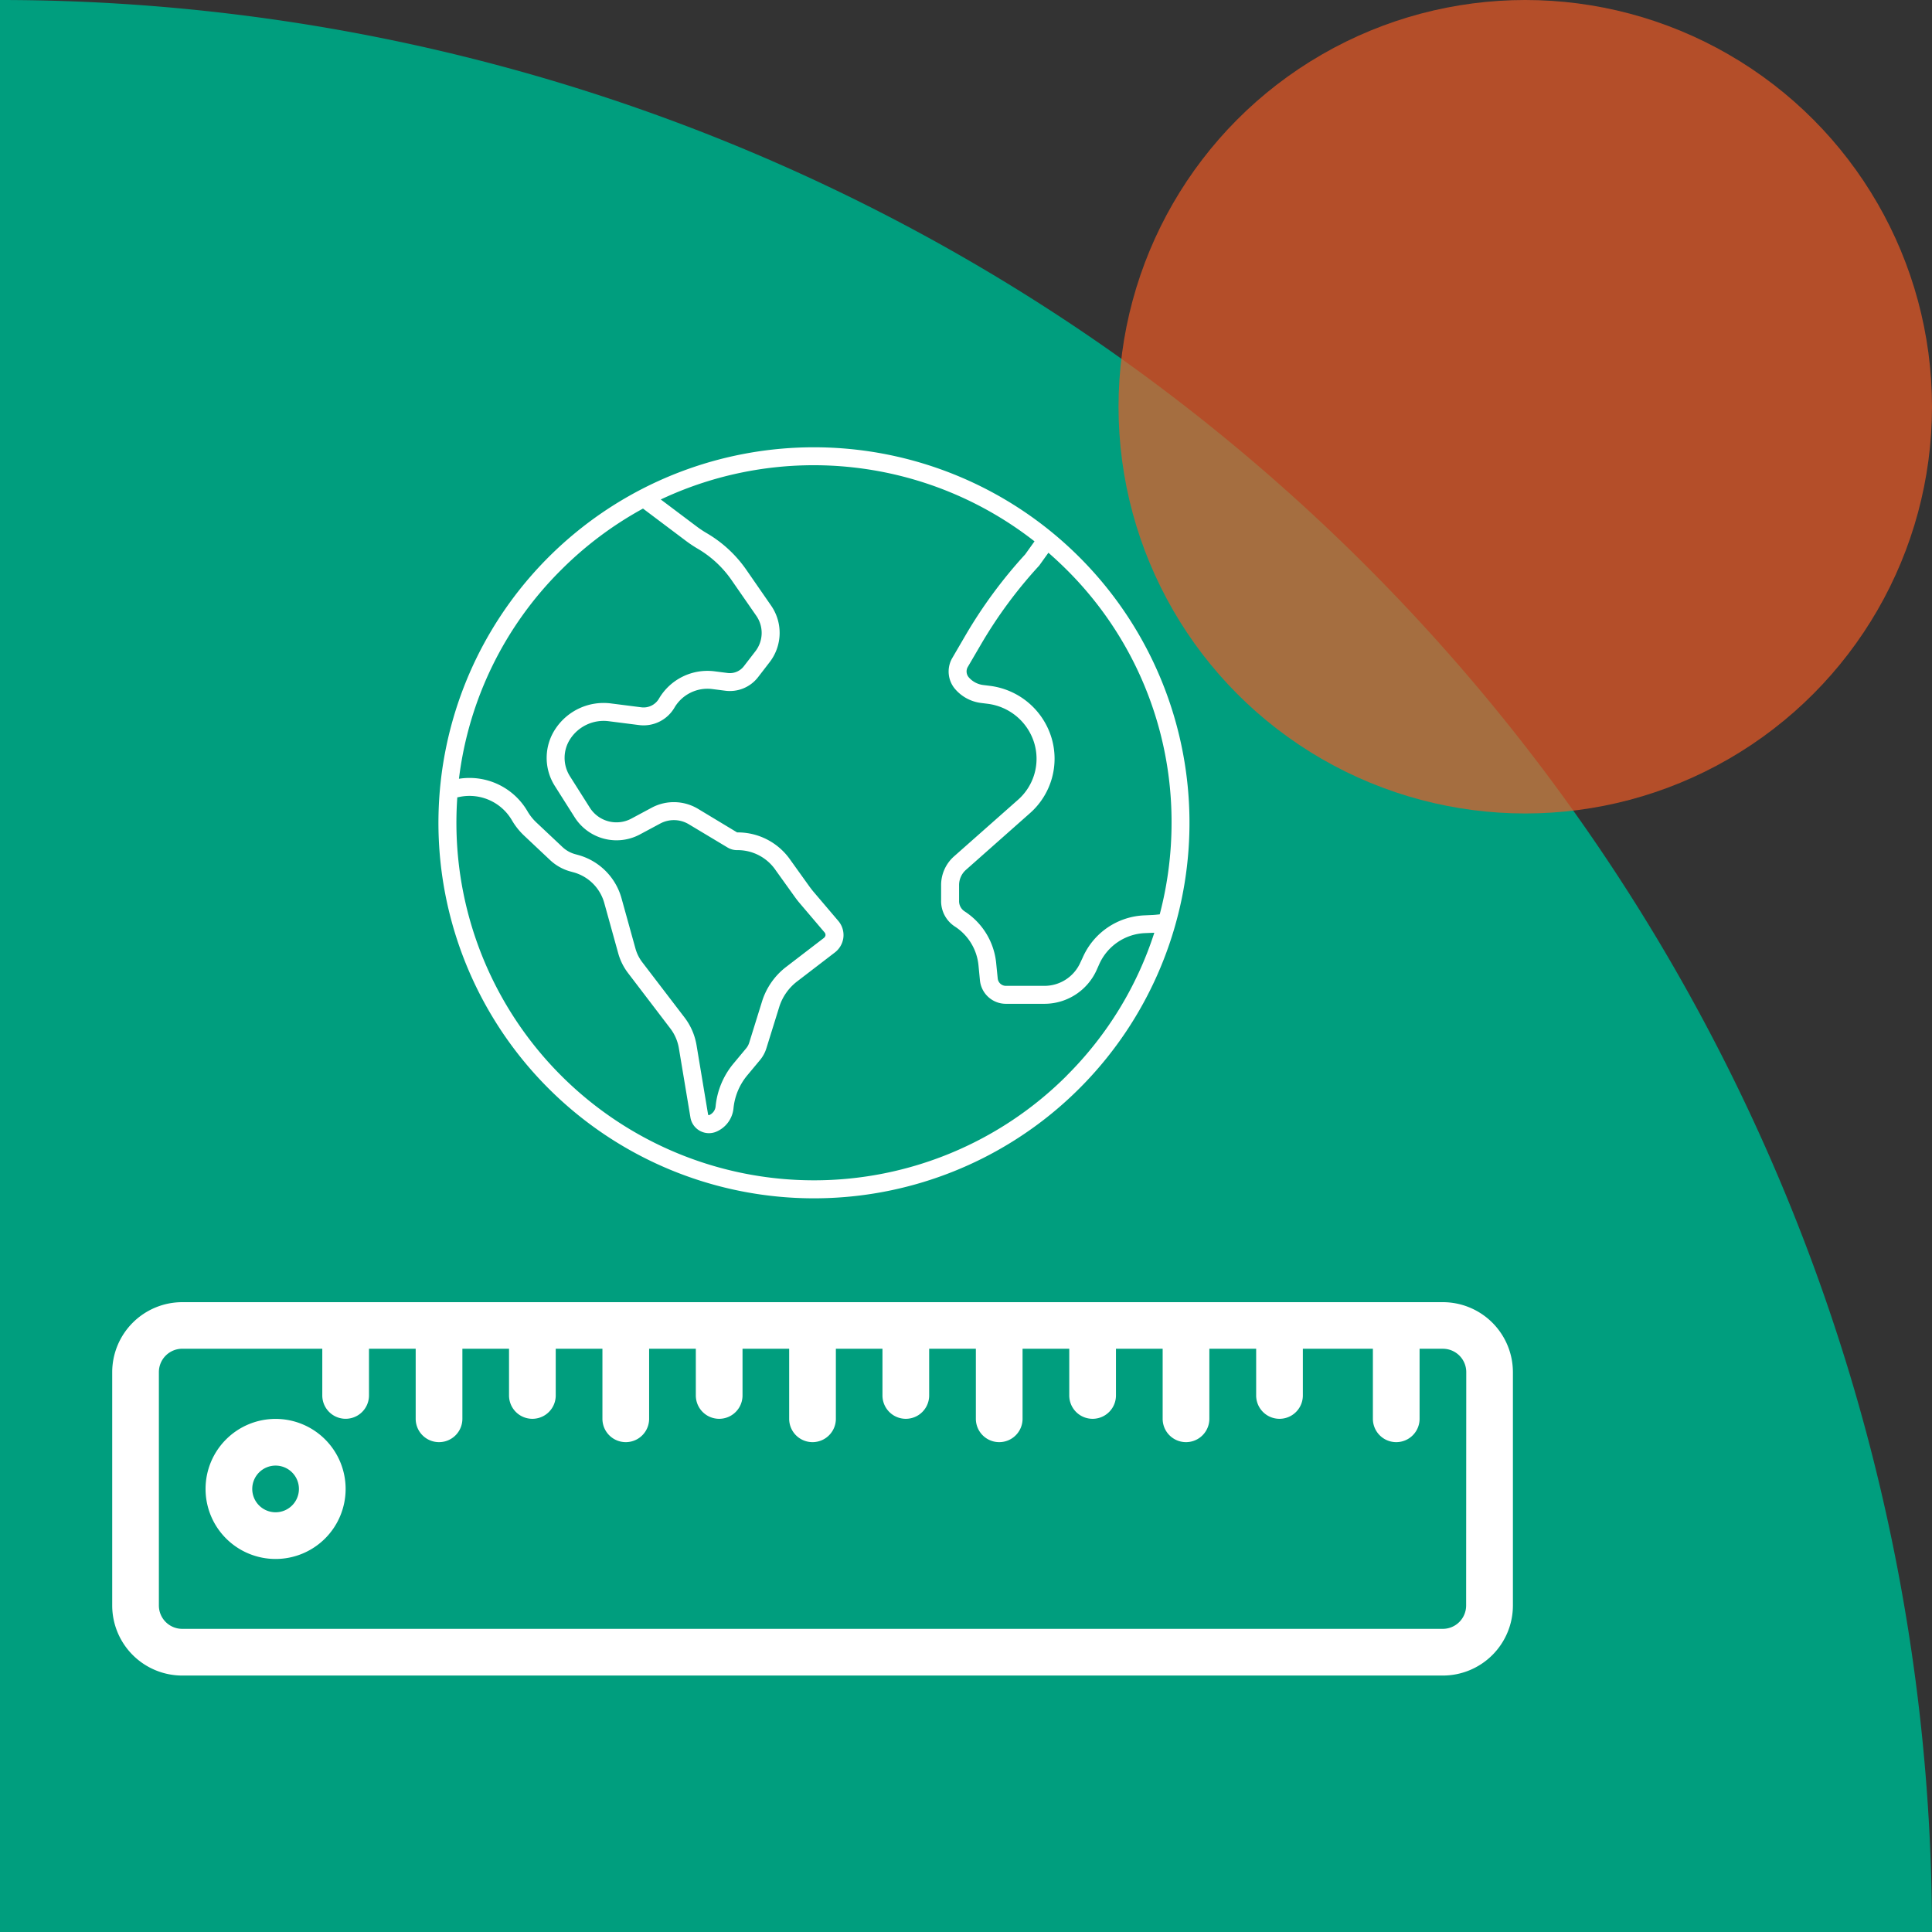
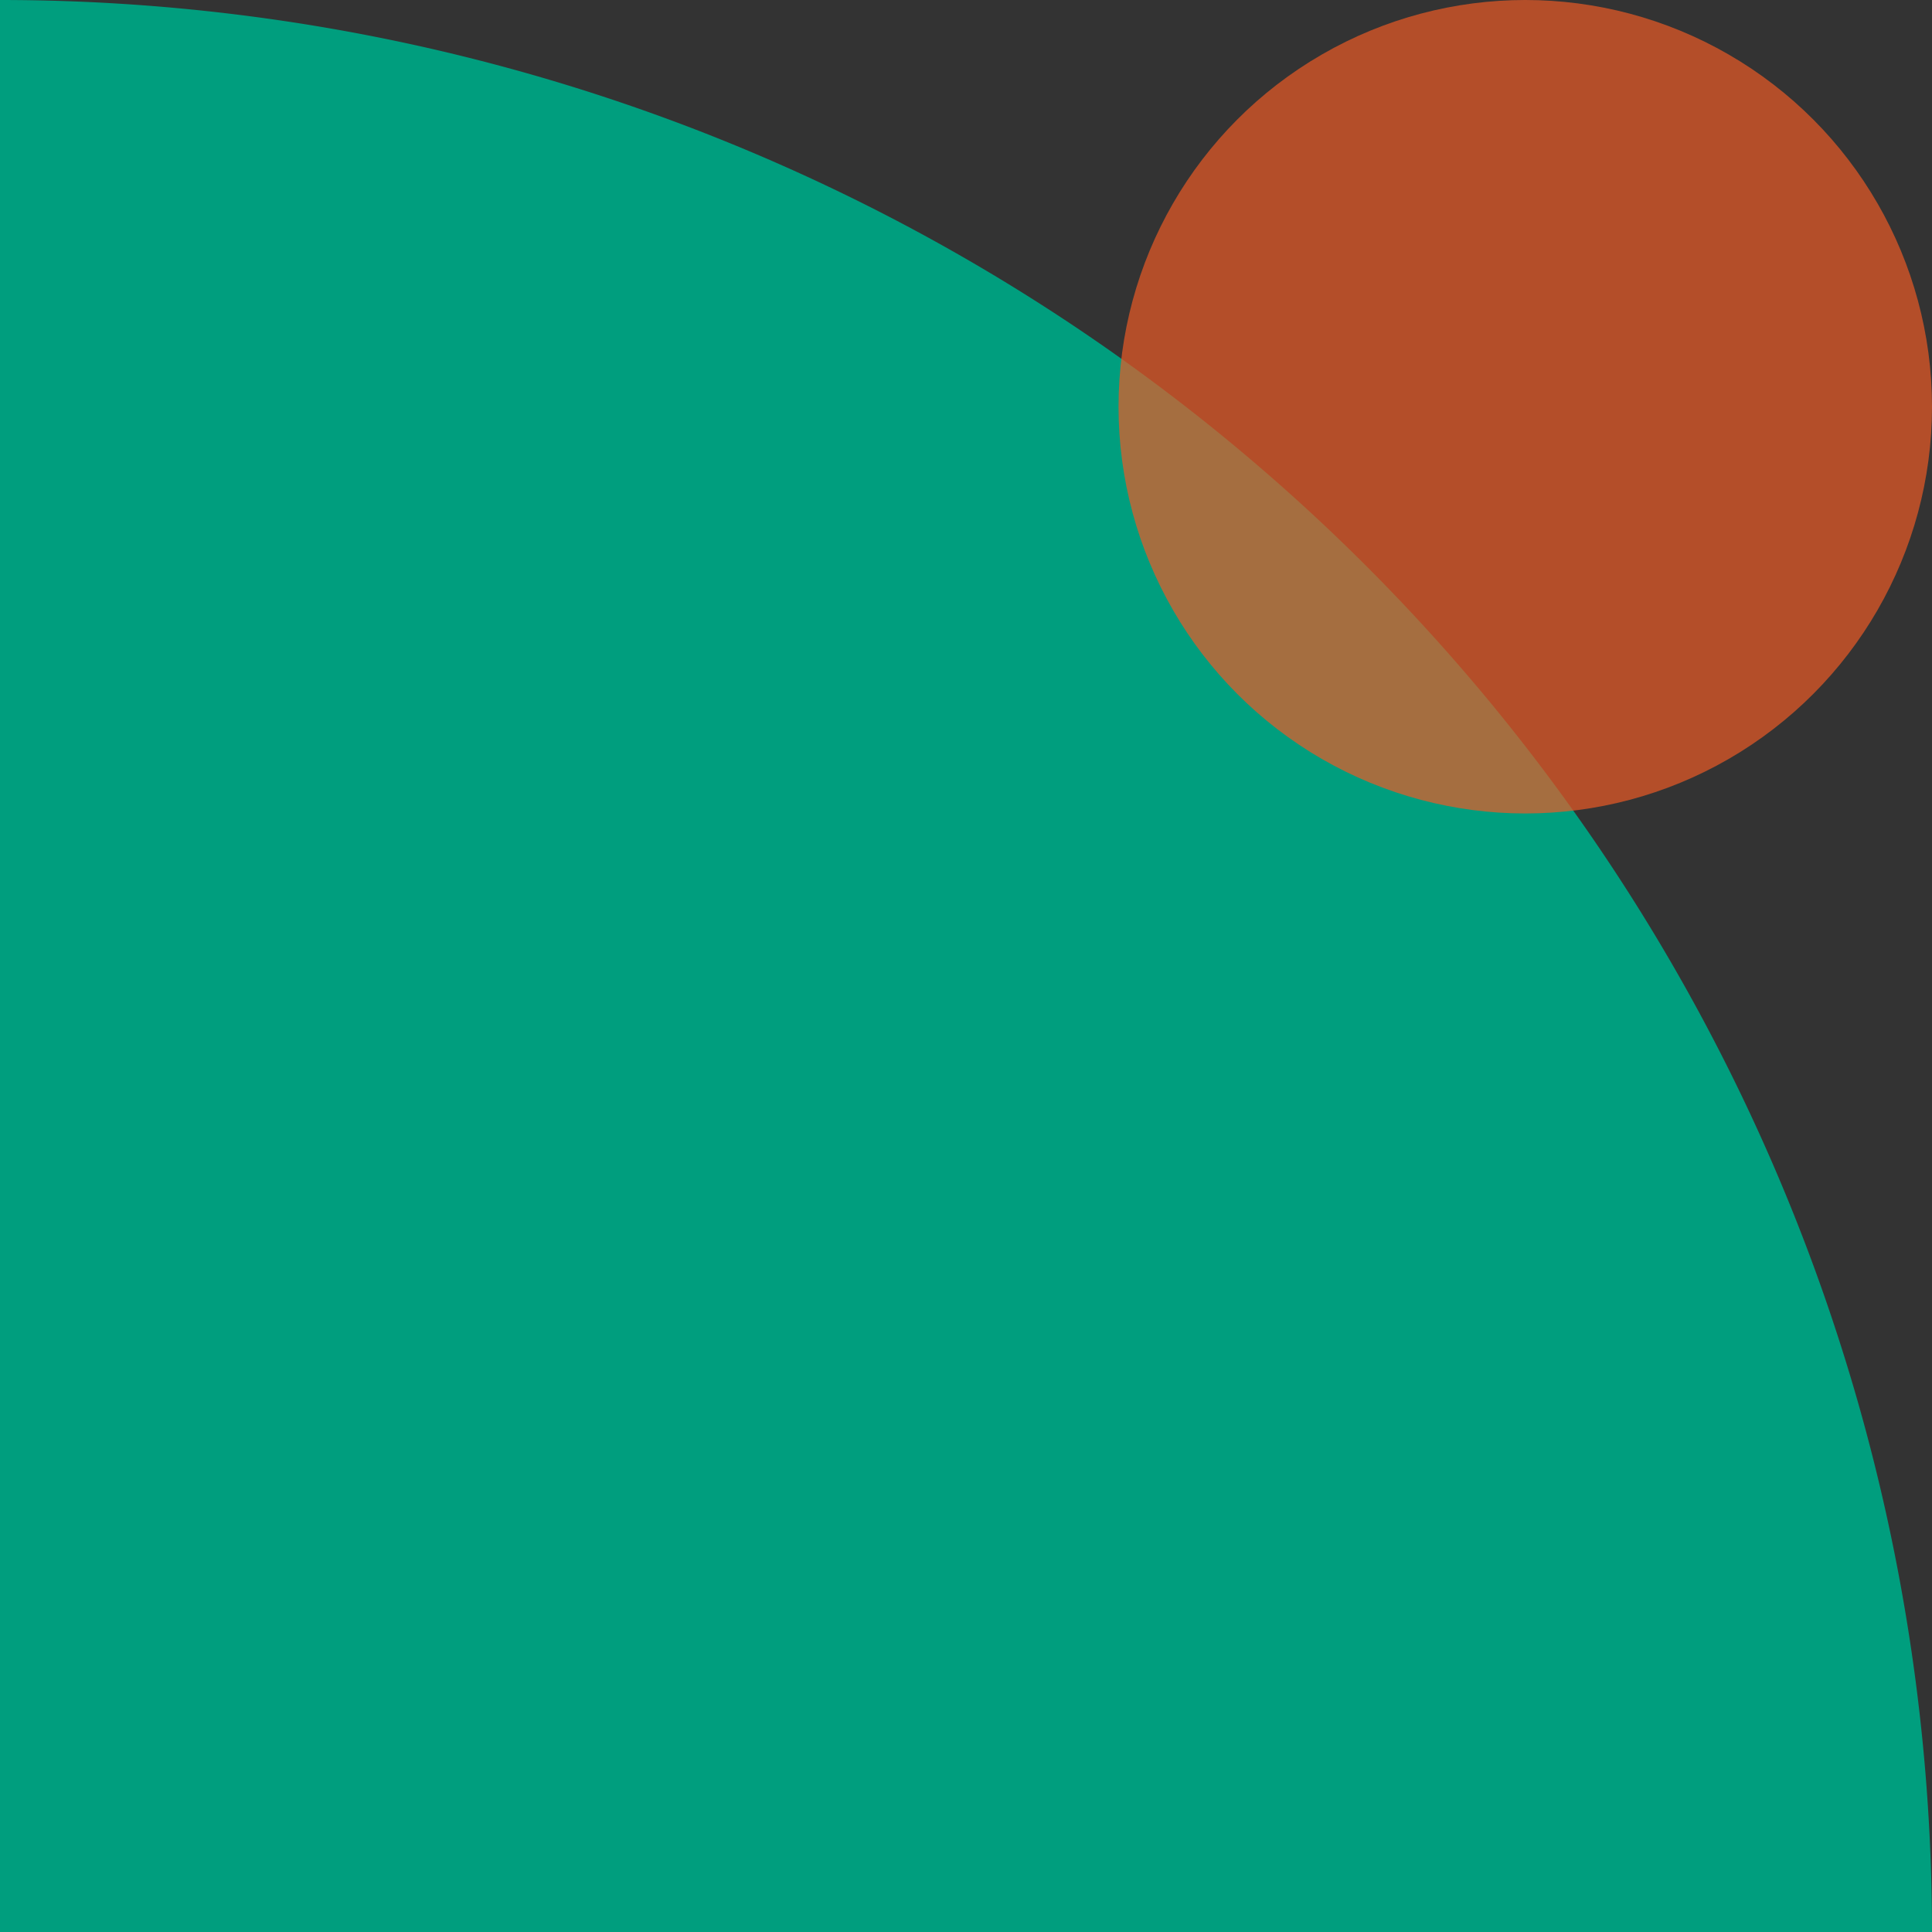
<svg xmlns="http://www.w3.org/2000/svg" width="76" height="76" viewBox="0 0 76 76">
  <rect x="0" y="0" width="76" height="76" fill="#333333" stroke="none" />
  <g id="Group_2370" data-name="Group 2370" transform="translate(-90 -3620)">
    <path id="Rectangle_654" data-name="Rectangle 654" d="M0,0H0A76,76,0,0,1,76,76v0a0,0,0,0,1,0,0H0a0,0,0,0,1,0,0V0A0,0,0,0,1,0,0Z" transform="translate(90 3620)" fill="#009e7e" />
    <circle id="Ellipse_282" data-name="Ellipse 282" cx="16" cy="16" r="16" transform="translate(134 3620)" fill="#ec5b26" opacity="0.7" />
    <g id="Group_2016" data-name="Group 2016" transform="translate(-921.587 -1453.327)">
      <g id="Group_2015" data-name="Group 2015" transform="translate(1016 5124.551)">
-         <path id="Path_8257" data-name="Path 8257" d="M52.342,221.867H2.754A2.758,2.758,0,0,0,0,224.622V233.8a2.758,2.758,0,0,0,2.755,2.755H52.342A2.758,2.758,0,0,0,55.1,233.8v-9.183A2.758,2.758,0,0,0,52.342,221.867ZM53.26,233.8a.919.919,0,0,1-.918.918H2.754a.919.919,0,0,1-.918-.918v-9.183a.92.92,0,0,1,.918-.918h5.51v1.837a.918.918,0,1,0,1.837,0V223.7h1.837v2.755a.918.918,0,0,0,1.837,0V223.7H15.61v1.837a.918.918,0,1,0,1.837,0V223.7h1.837v2.755a.918.918,0,0,0,1.837,0V223.7h1.837v1.837a.918.918,0,1,0,1.837,0V223.7H26.63v2.755a.918.918,0,0,0,1.837,0V223.7H30.3v1.837a.918.918,0,1,0,1.837,0V223.7h1.837v2.755a.918.918,0,0,0,1.837,0V223.7h1.837v1.837a.918.918,0,1,0,1.837,0V223.7h1.837v2.755a.918.918,0,0,0,1.837,0V223.7H45v1.837a.918.918,0,1,0,1.837,0V223.7h2.755v2.755a.918.918,0,0,0,1.837,0V223.7h.918a.92.92,0,0,1,.918.918Zm0,0" transform="translate(0.001 -221.867)" fill="#fff" />
-         <path id="Path_8258" data-name="Path 8258" d="M36.888,264.535a2.755,2.755,0,1,0,2.755,2.755,2.755,2.755,0,0,0-2.755-2.755Zm0,3.673a.918.918,0,1,1,.918-.918A.918.918,0,0,1,36.888,268.208Zm0,0" transform="translate(-30.46 -259.943)" fill="#fff" />
-       </g>
-       <path id="earth" d="M19.765,5A14.772,14.772,0,1,0,30.21,9.326,14.772,14.772,0,0,0,19.765,5ZM9.819,9.825a14.122,14.122,0,0,1,3.221-2.414l1.691,1.272a4.9,4.9,0,0,0,.465.309,4.2,4.2,0,0,1,1.321,1.223l.978,1.411a1.181,1.181,0,0,1-.035,1.4l-.454.589a.694.694,0,0,1-.634.264l-.515-.066a2.211,2.211,0,0,0-2.194,1.083.7.7,0,0,1-.7.331l-1.178-.15a2.273,2.273,0,0,0-2.18.985,2.06,2.06,0,0,0-.035,2.258l.785,1.24a1.949,1.949,0,0,0,2.557.673l.808-.433a1.138,1.138,0,0,1,1.118.027l1.534.92a.728.728,0,0,0,.394.1,1.809,1.809,0,0,1,1.5.8l.75,1.046c.058.081.121.161.185.237l.982,1.155a.148.148,0,0,1,.034.123.175.175,0,0,1-.07.1l-1.475,1.132a2.736,2.736,0,0,0-.953,1.371l-.5,1.608a.654.654,0,0,1-.123.227l-.483.58a3.1,3.1,0,0,0-.717,1.7.413.413,0,0,1-.252.344.032.032,0,0,1-.034-.006.063.063,0,0,1-.012-.03l-.452-2.715a2.466,2.466,0,0,0-.47-1.086L13.01,25.255a1.577,1.577,0,0,1-.267-.538l-.55-1.983a2.441,2.441,0,0,0-1.7-1.695l-.12-.033a1.187,1.187,0,0,1-.5-.28l-1.025-.965a1.969,1.969,0,0,1-.351-.441A2.639,2.639,0,0,0,5.8,18.04,13.96,13.96,0,0,1,9.819,9.825ZM29.711,29.717A14.066,14.066,0,0,1,5.7,19.771q0-.5.035-1l.112-.022a1.932,1.932,0,0,1,2.038.926,2.675,2.675,0,0,0,.477.6l1.025.965a1.9,1.9,0,0,0,.8.447l.12.033a1.731,1.731,0,0,1,1.208,1.2l.55,1.983a2.281,2.281,0,0,0,.386.778l1.665,2.183a1.757,1.757,0,0,1,.335.774l.453,2.715a.739.739,0,0,0,1.016.571A1.117,1.117,0,0,0,16.6,31a2.393,2.393,0,0,1,.557-1.312l.483-.58a1.359,1.359,0,0,0,.255-.47l.5-1.608a2.033,2.033,0,0,1,.709-1.019l1.475-1.132a.874.874,0,0,0,.338-.554.858.858,0,0,0-.193-.692l-.982-1.155c-.052-.061-.1-.126-.149-.191l-.75-1.046a2.515,2.515,0,0,0-2.088-1.091.024.024,0,0,1-.013,0L15.2,19.22a1.848,1.848,0,0,0-1.814-.044l-.808.433a1.24,1.24,0,0,1-1.627-.428l-.785-1.24a1.354,1.354,0,0,1,.023-1.484,1.57,1.57,0,0,1,1.506-.681l1.178.15a1.407,1.407,0,0,0,1.4-.677,1.506,1.506,0,0,1,1.495-.738l.515.066a1.4,1.4,0,0,0,1.283-.533l.454-.589a1.884,1.884,0,0,0,.056-2.232L17.1,9.813a4.91,4.91,0,0,0-1.545-1.43,4.187,4.187,0,0,1-.4-.265L13.739,7.053A14.1,14.1,0,0,1,28.441,8.7l-.367.513a18.625,18.625,0,0,0-2.343,3.176L25.2,13.3a1.059,1.059,0,0,0,.127,1.221,1.606,1.606,0,0,0,1.013.537l.256.032a2.2,2.2,0,0,1,1.834,1.543,2.15,2.15,0,0,1-.633,2.229L25.267,21.1a1.508,1.508,0,0,0-.5,1.138v.6a1.189,1.189,0,0,0,.539,1.013,2.053,2.053,0,0,1,.932,1.535l.056.58a1.025,1.025,0,0,0,1.035.926h1.487a2.252,2.252,0,0,0,2.074-1.34l.089-.2a2.068,2.068,0,0,1,1.814-1.241l.35-.014h.011a14,14,0,0,1-3.443,5.617Zm3.656-6.344-.174.018-.082.006-.349.016a2.773,2.773,0,0,0-2.428,1.666l-.089.189a1.546,1.546,0,0,1-1.427.918H27.33a.325.325,0,0,1-.336-.29l-.059-.587a2.743,2.743,0,0,0-1.245-2.054.479.479,0,0,1-.216-.416v-.6a.8.8,0,0,1,.262-.609l2.534-2.244a2.856,2.856,0,0,0,.838-2.963,2.907,2.907,0,0,0-2.425-2.039l-.257-.032a.9.9,0,0,1-.569-.3.356.356,0,0,1-.047-.4l.532-.91a17.919,17.919,0,0,1,2.268-3.071.349.349,0,0,0,.027-.033l.351-.49q.371.324.724.675a13.974,13.974,0,0,1,4.12,9.946,14.144,14.144,0,0,1-.464,3.6Z" transform="translate(1023.841 5085.922)" fill="#fff" />
+         </g>
    </g>
  </g>
</svg>